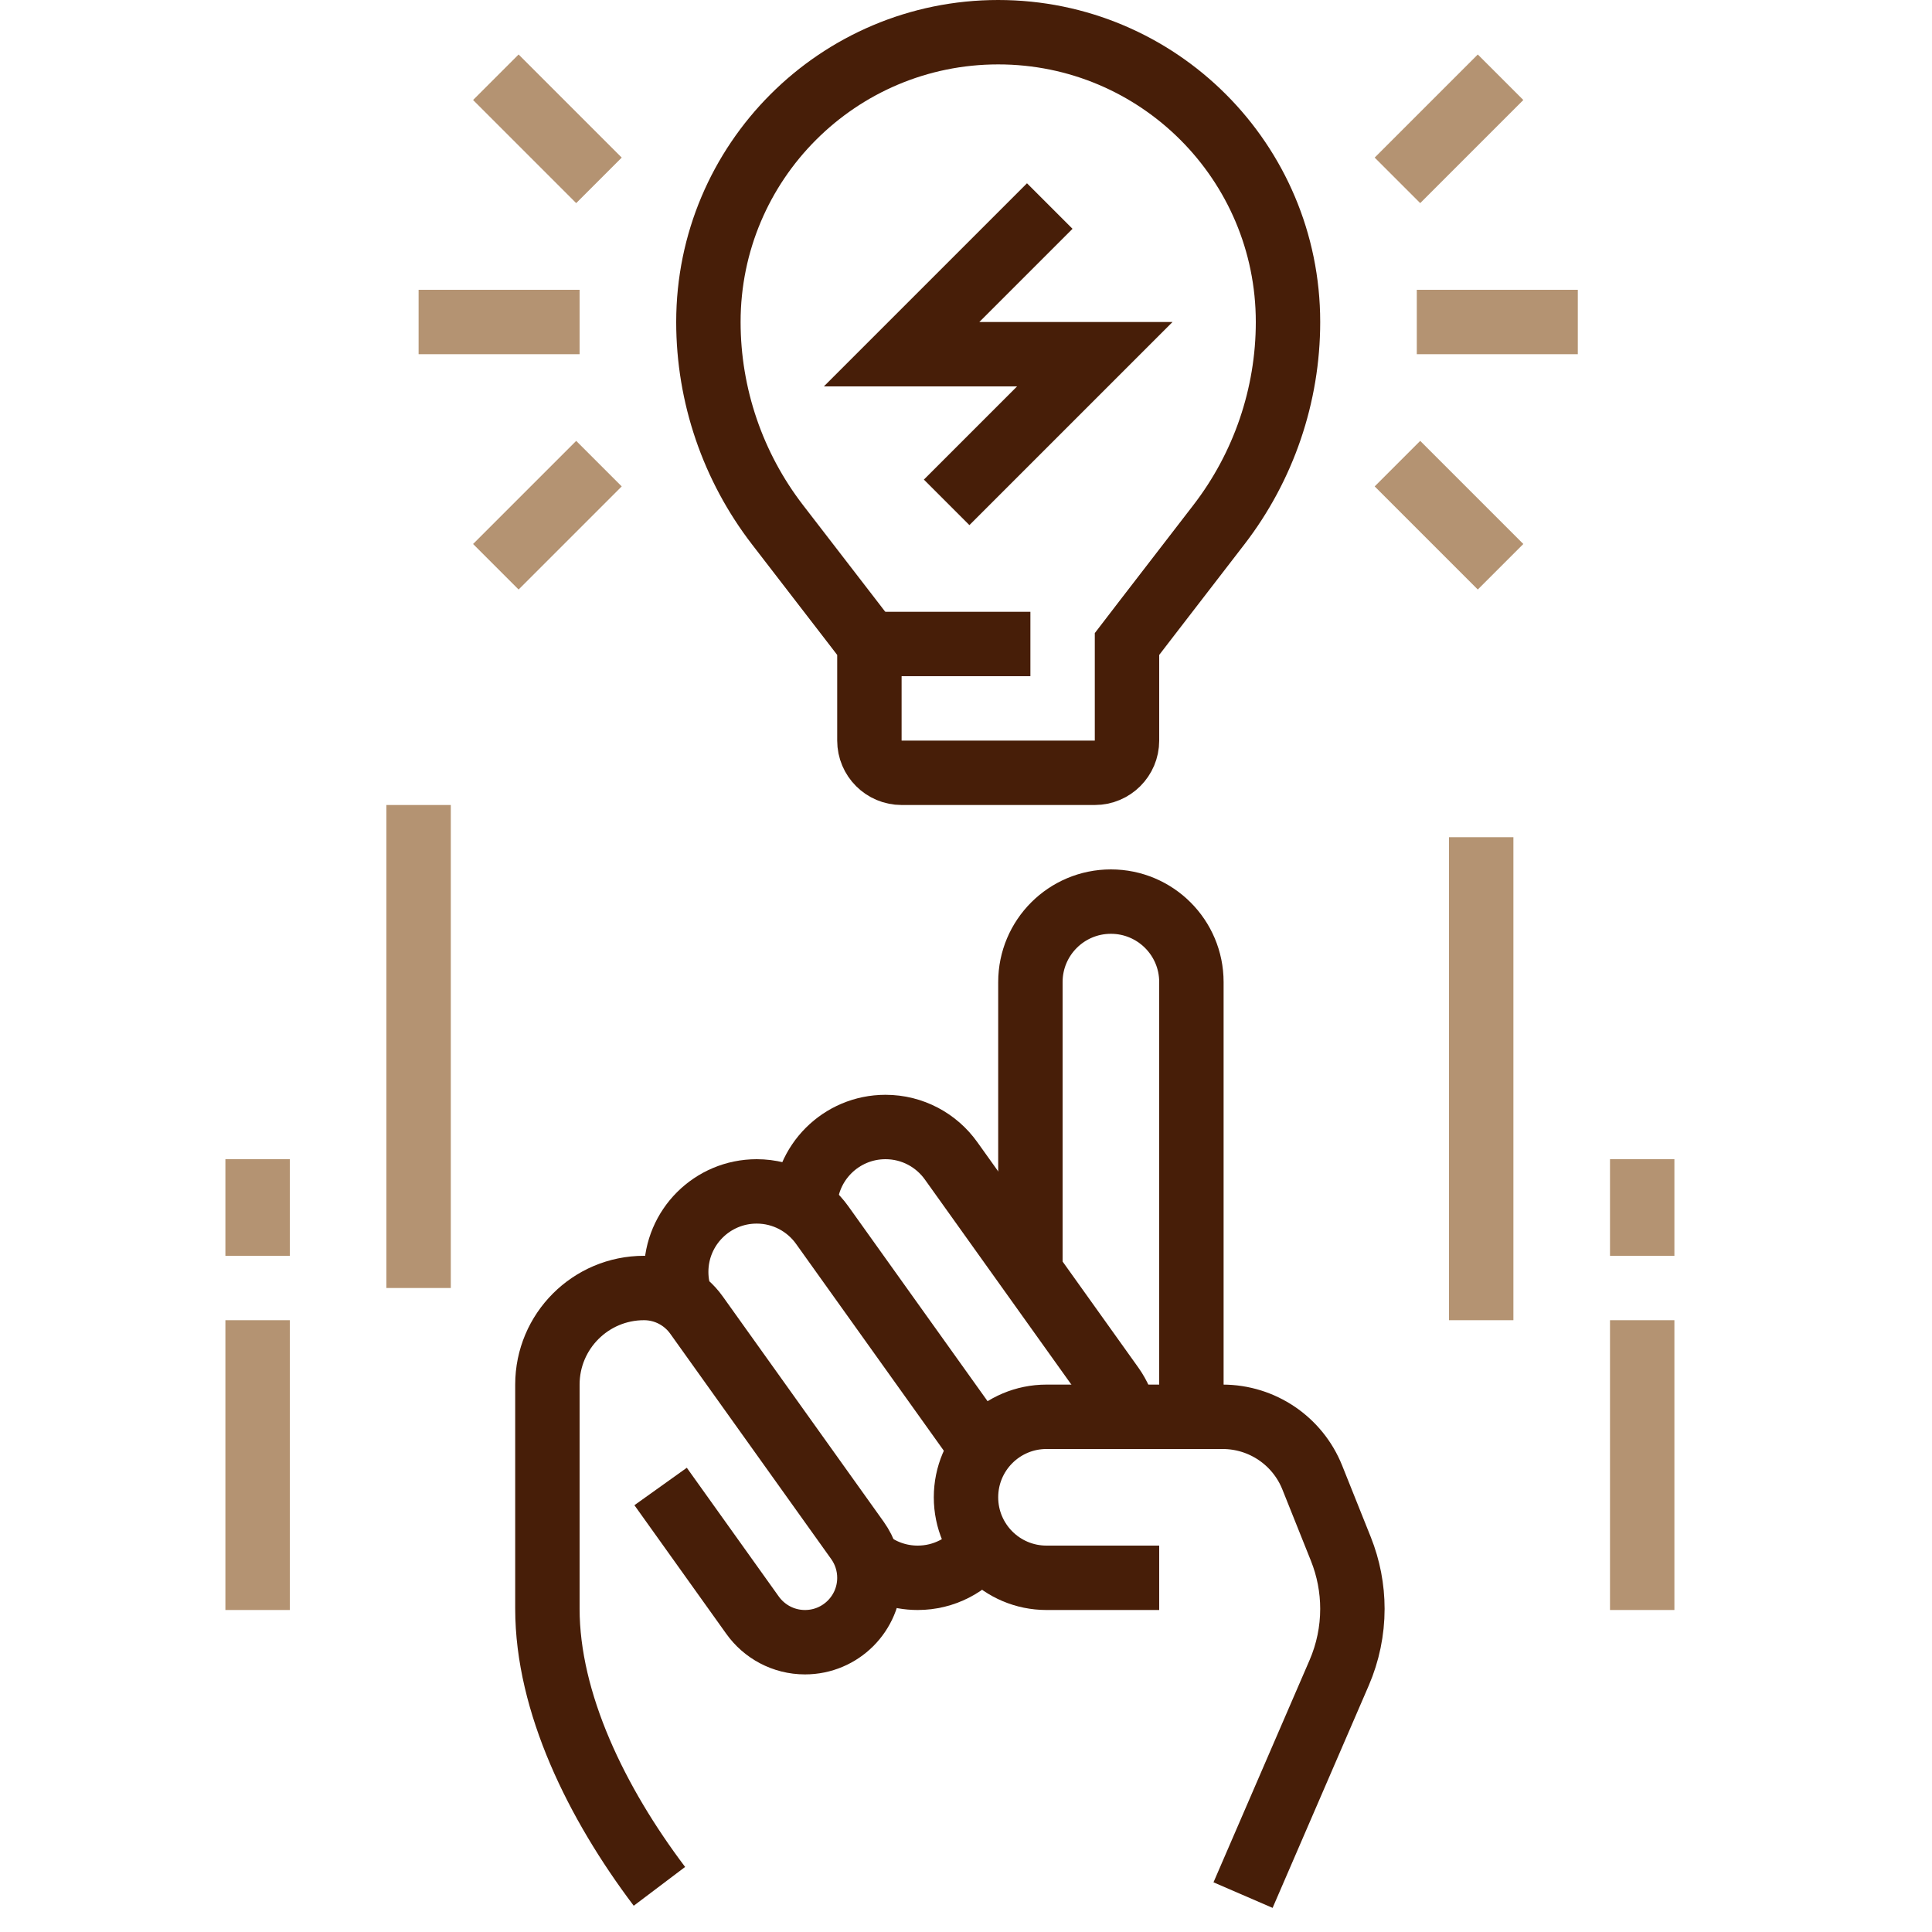
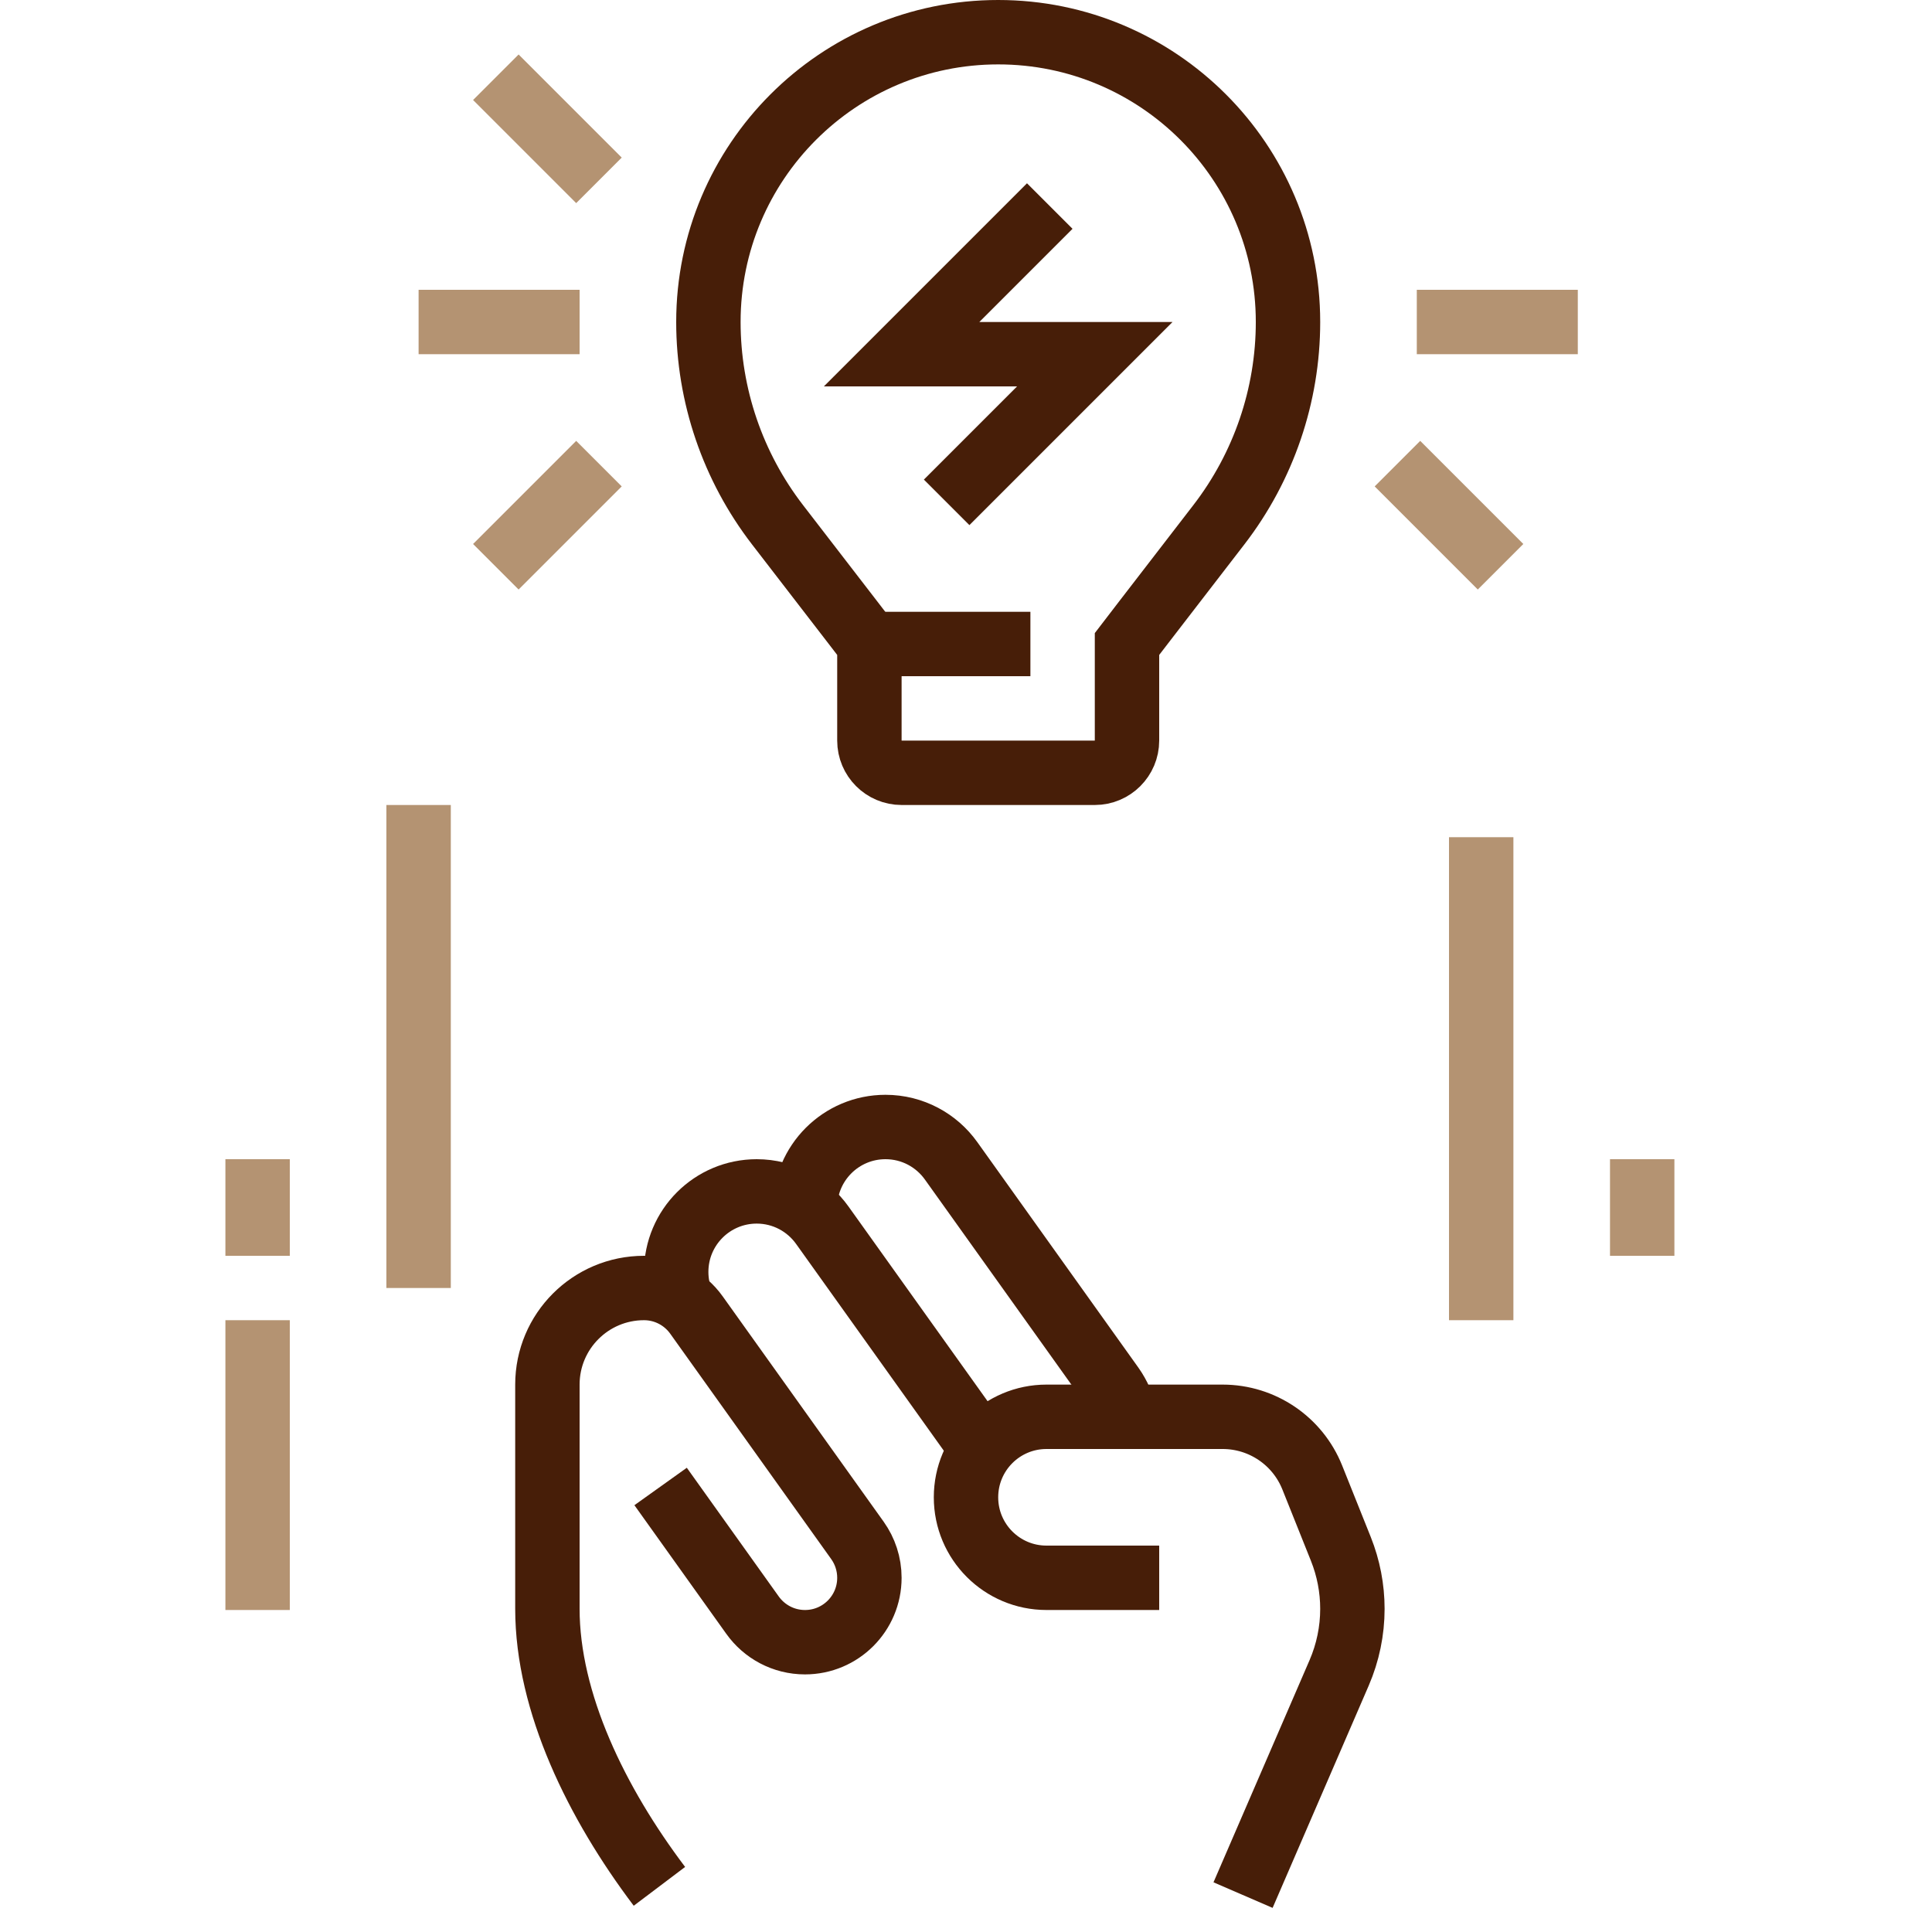
<svg xmlns="http://www.w3.org/2000/svg" width="60" height="60" viewBox="0 0 60 60" fill="none">
  <path d="M27 20H32" stroke="#471E08" stroke-width="2" stroke-miterlimit="10" />
  <path d="M13 10H18" stroke="#B49372" stroke-width="2" stroke-miterlimit="10" />
  <path d="M15.399 2.399L18.601 5.601" stroke="#B49372" stroke-width="2" stroke-miterlimit="10" />
  <path d="M15.399 17.601L18.601 14.399" stroke="#B49372" stroke-width="2" stroke-miterlimit="10" />
  <path d="M29.399 15.601L34 11H28L32.601 6.399" stroke="#471E08" stroke-width="2" stroke-miterlimit="10" />
  <path d="M49 10H44" stroke="#B49372" stroke-width="2" stroke-miterlimit="10" />
-   <path d="M46.601 2.399L43.399 5.601" stroke="#B49372" stroke-width="2" stroke-miterlimit="10" />
  <path d="M46.601 17.601L43.399 14.399" stroke="#B49372" stroke-width="2" stroke-miterlimit="10" />
-   <path d="M30.5 48C30.044 48.607 29.318 49 28.5 49C27.901 49 27.352 48.79 26.921 48.439" stroke="#471E08" stroke-width="2" stroke-miterlimit="10" />
  <path d="M21.154 40.367C21.055 40.097 21 39.805 21 39.5C21 38.119 22.119 37 23.5 37C24.341 37 25.086 37.416 25.539 38.053L30.501 44.999" stroke="#471E08" stroke-width="2" stroke-miterlimit="10" />
  <path d="M25 37.5C25 36.119 26.119 35 27.5 35C28.34 35 29.083 35.414 29.537 36.05L34.539 43.053C34.736 43.331 34.879 43.655 34.949 44" stroke="#471E08" stroke-width="2" stroke-miterlimit="10" />
-   <path d="M32 39.499V30.5C32 29.119 33.119 28 34.5 28C35.881 28 37 29.119 37 30.5V44" stroke="#471E08" stroke-width="2" stroke-miterlimit="10" />
  <path d="M36 49H32.5C31.119 49 30 47.881 30 46.5C30 45.119 31.119 44 32.5 44H37.969C39.196 44 40.299 44.747 40.754 45.886L41.642 48.105C41.878 48.696 42 49.327 42 49.964C42 50.647 41.86 51.323 41.589 51.951L38.604 58.854" stroke="#471E08" stroke-width="2" stroke-miterlimit="10" />
  <path d="M13 40V25" stroke="#B49372" stroke-width="2" stroke-miterlimit="10" />
  <path d="M46 41V26" stroke="#B49372" stroke-width="2" stroke-miterlimit="10" />
  <path d="M8 50V41" stroke="#B49372" stroke-width="2" stroke-miterlimit="10" />
  <path d="M8 39V36" stroke="#B49372" stroke-width="2" stroke-miterlimit="10" />
-   <path d="M51 50V41" stroke="#B49372" stroke-width="2" stroke-miterlimit="10" />
  <path d="M51 39V36" stroke="#B49372" stroke-width="2" stroke-miterlimit="10" />
  <path d="M20.479 58.582C18.529 56 17 52.875 17 49.959V43C17 41.343 18.343 40 20 40C20.673 40 21.269 40.333 21.631 40.842L26.631 47.842C26.863 48.169 27 48.569 27 49C27 50.105 26.105 51 25 51C24.327 51 23.731 50.667 23.369 50.158L20.516 46.164" stroke="#471E08" stroke-width="2" stroke-miterlimit="10" />
  <path d="M35 20V23C35 23.552 34.552 24 34 24H28C27.448 24 27 23.552 27 23V20C27 20 26.566 19.432 24.15 16.301C22.758 14.497 22 12.279 22 10C22 5.029 26.029 1 31 1C35.971 1 40 5.029 40 10C40 12.278 39.243 14.495 37.851 16.299C35.524 19.315 35 20 35 20V20Z" stroke="#471E08" stroke-width="2" stroke-miterlimit="10" />
</svg>